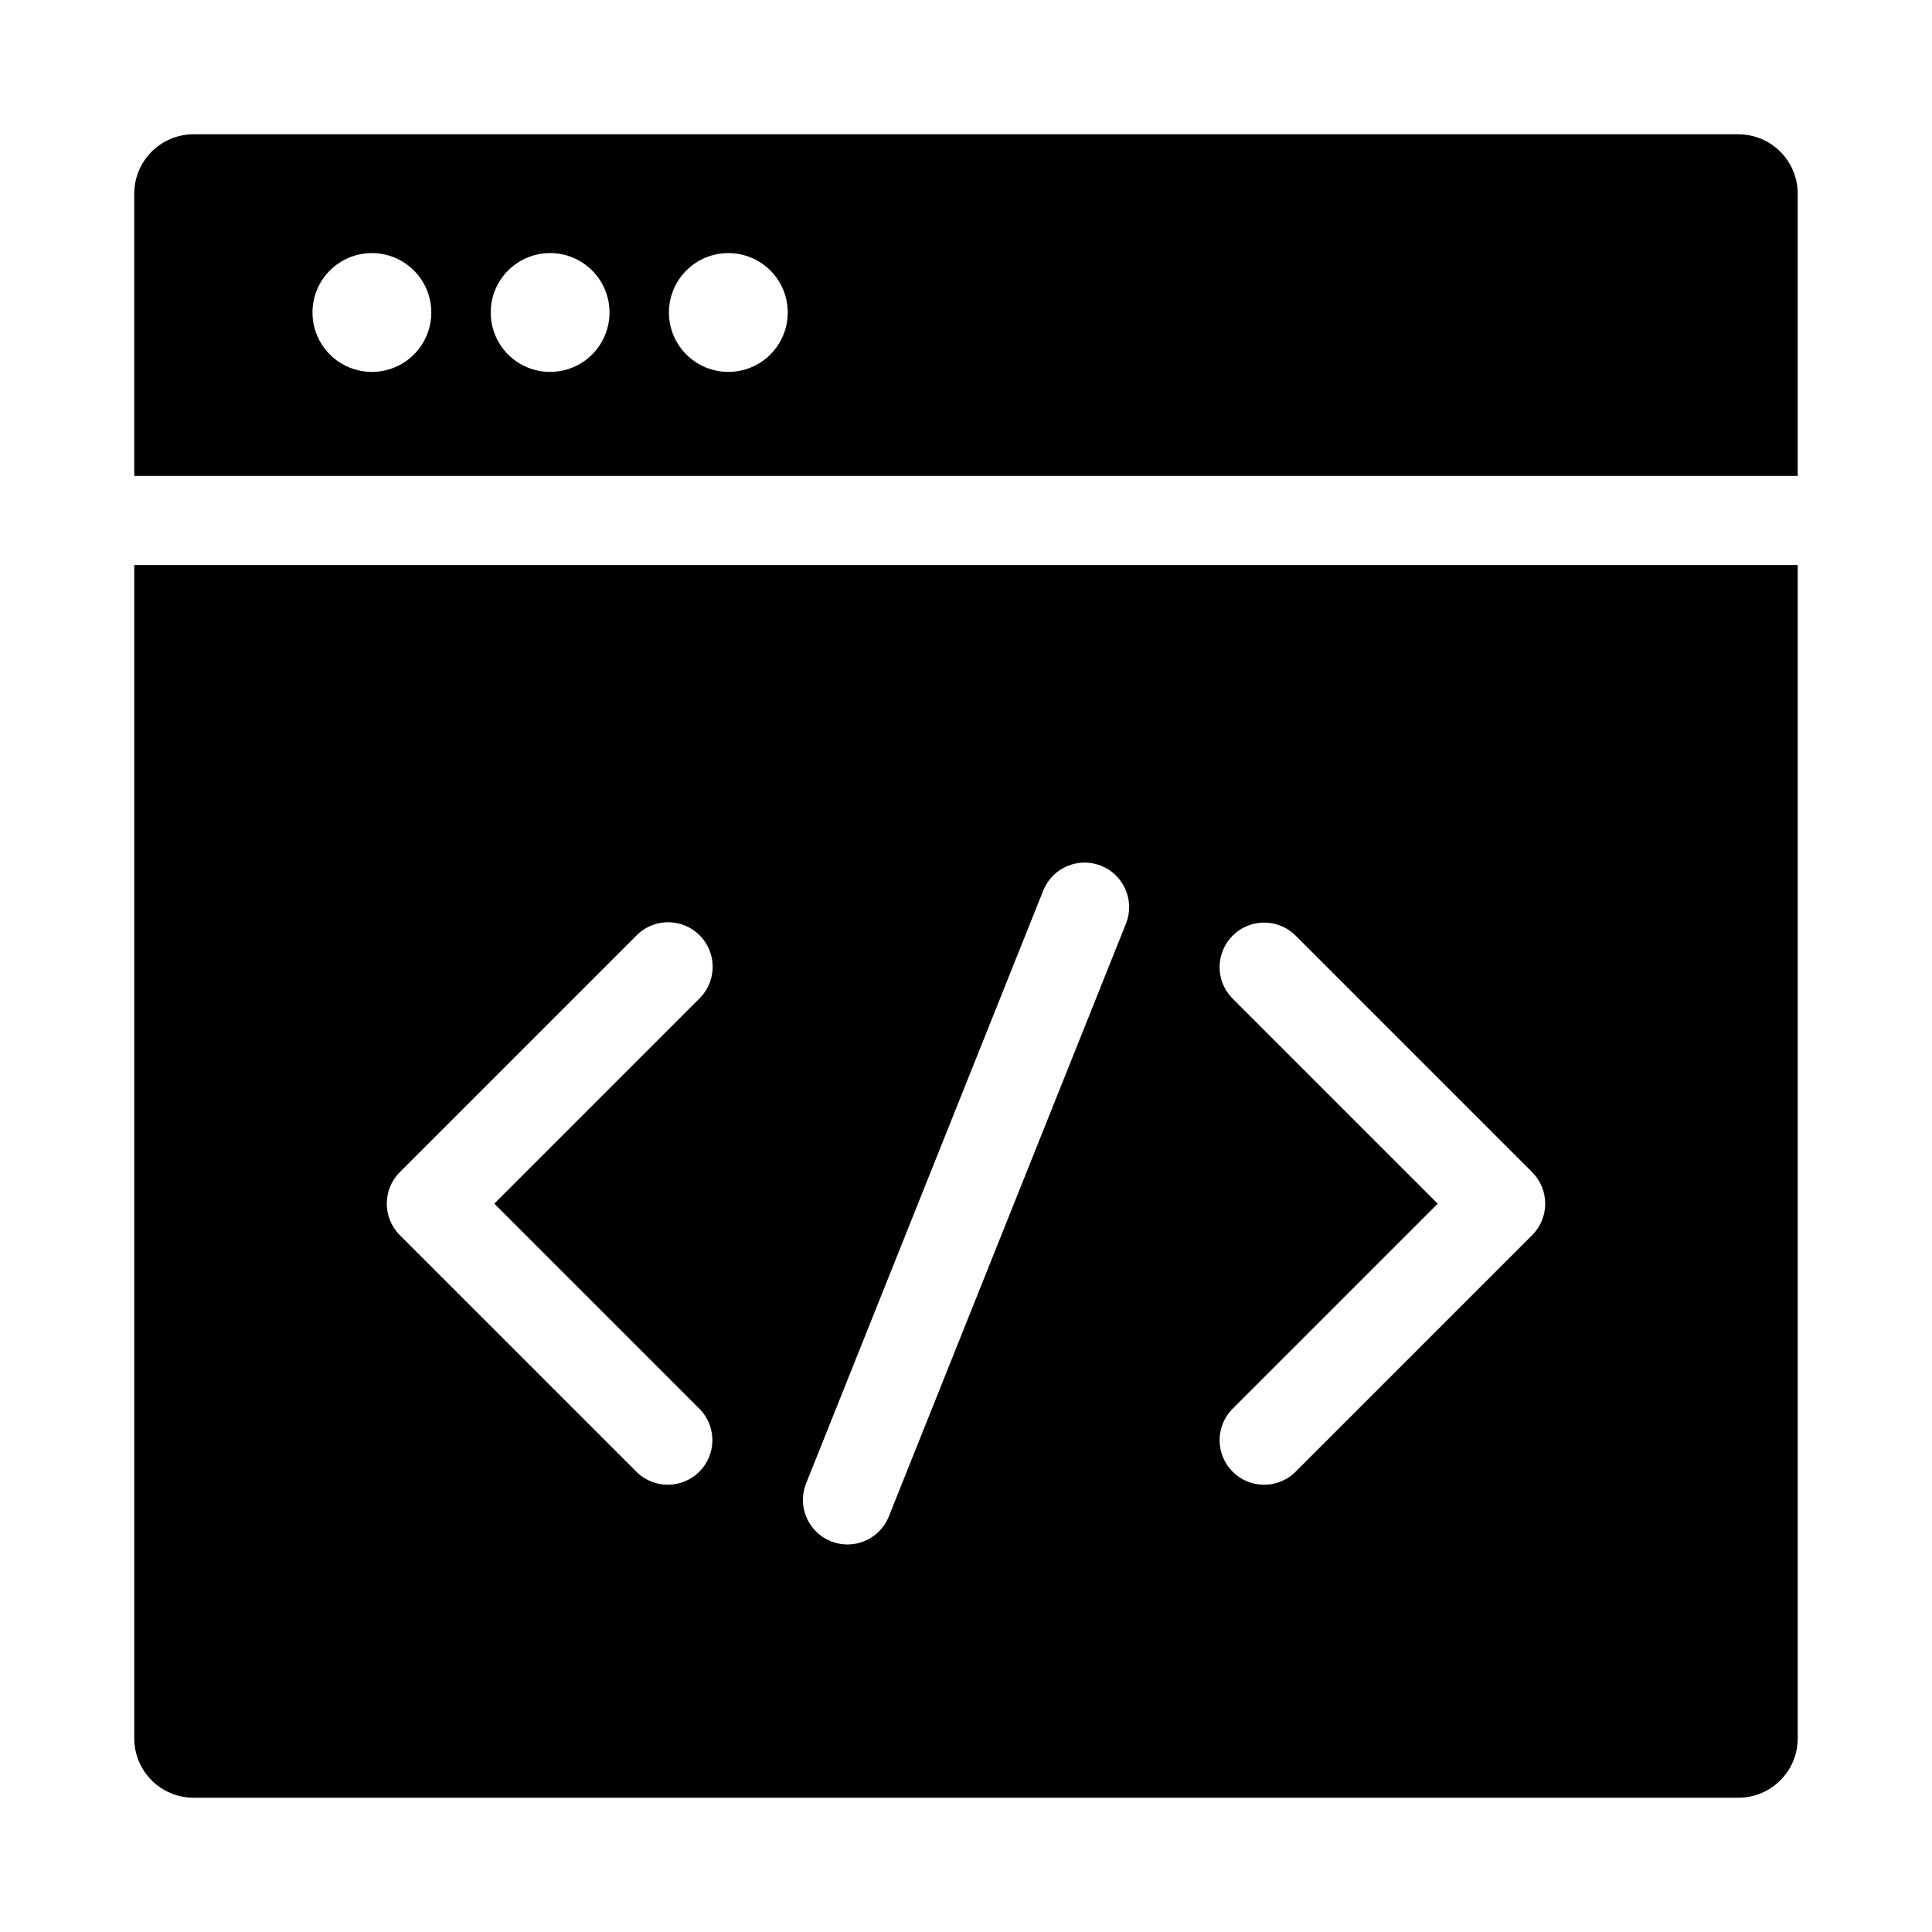
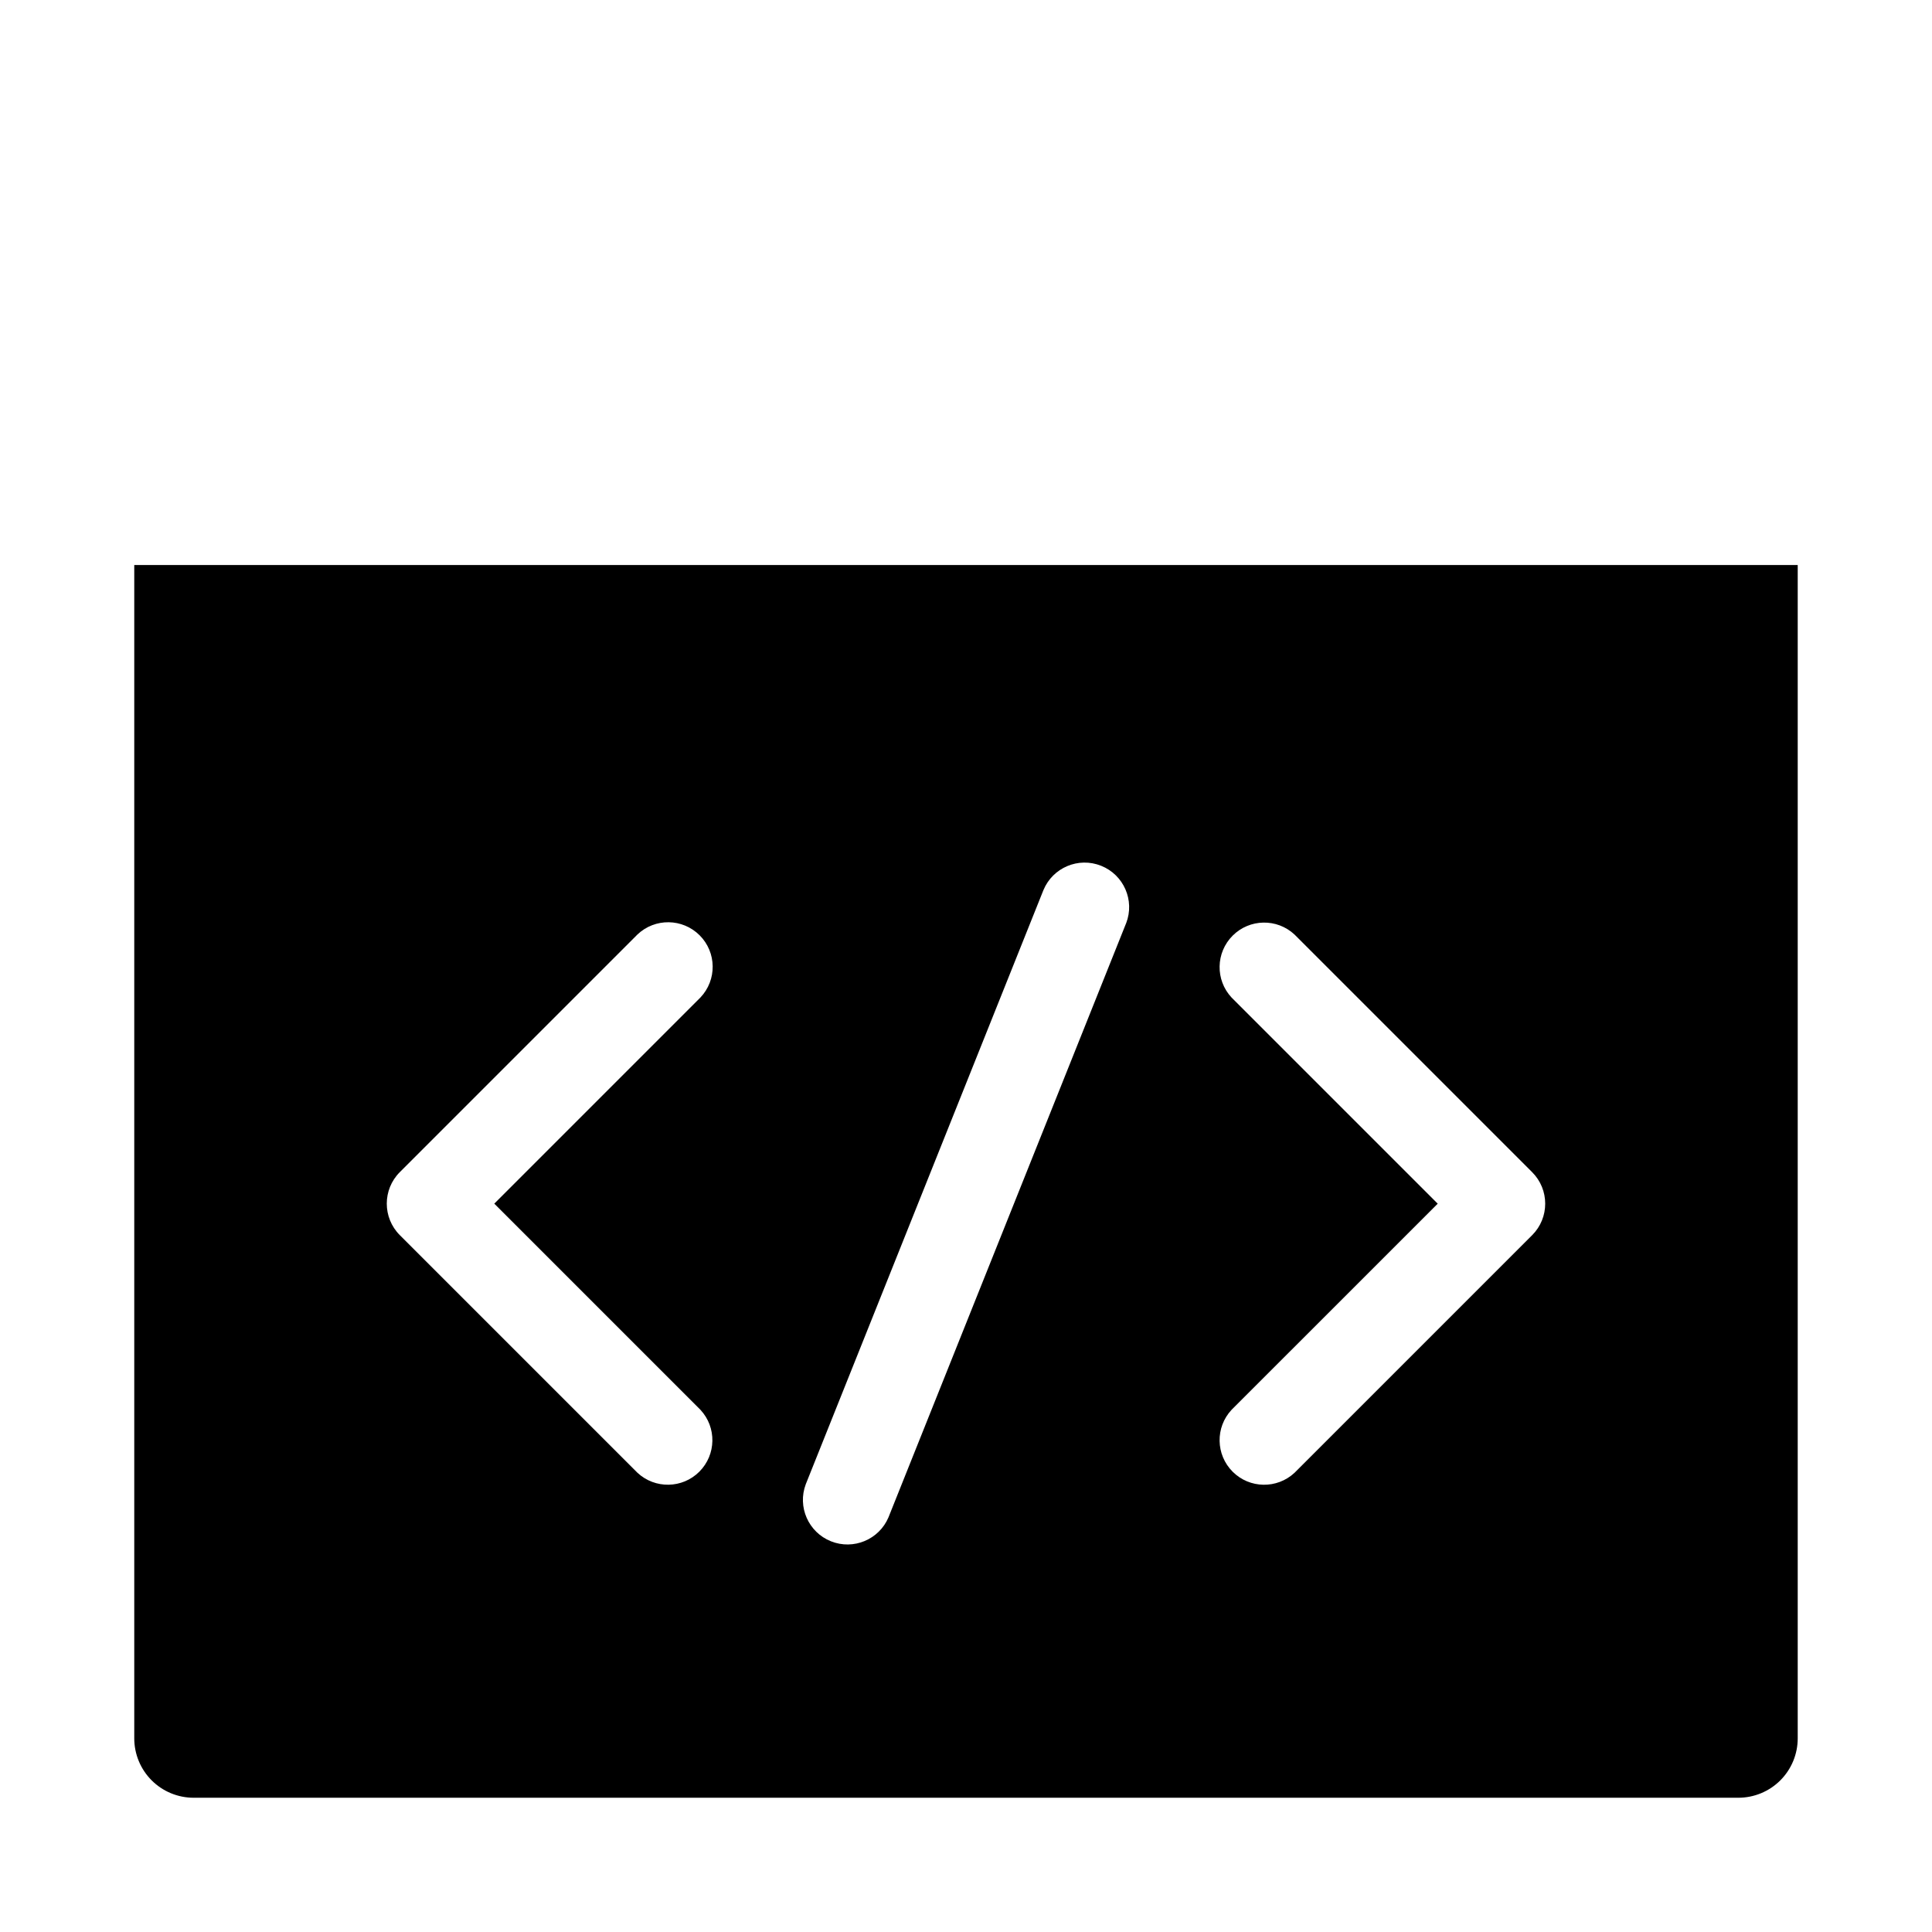
<svg xmlns="http://www.w3.org/2000/svg" fill="#000000" width="800px" height="800px" version="1.1" viewBox="144 144 512 512">
  <g>
    <path d="m179.58 293.73v310.95c0 4.176 1.66 8.18 4.609 11.133 2.953 2.953 6.957 4.609 11.133 4.609h409.35c4.176 0 8.18-1.656 11.133-4.609 2.953-2.953 4.609-6.957 4.609-11.133v-310.95zm150.04 223.88c4.336 4.652 4.207 11.902-0.289 16.402-4.496 4.496-11.746 4.621-16.398 0.289l-62.977-62.977c-4.609-4.613-4.609-12.09 0-16.699l62.977-62.977c4.644-4.406 11.953-4.309 16.48 0.219 4.523 4.527 4.617 11.836 0.207 16.48l-54.629 54.633zm112.82-128.96-62.977 157.44h0.004c-2.504 5.922-9.289 8.754-15.258 6.367-5.973-2.387-8.938-9.113-6.668-15.133l62.977-157.44v0.004c2.473-5.973 9.285-8.848 15.289-6.449 6.004 2.398 8.961 9.176 6.641 15.207zm107.6 82.68-62.977 62.977c-4.652 4.332-11.902 4.207-16.398-0.289-4.496-4.5-4.625-11.75-0.289-16.402l54.633-54.629-54.633-54.633c-4.336-4.652-4.207-11.902 0.289-16.398 4.496-4.5 11.746-4.625 16.398-0.293l62.977 62.977c4.606 4.613 4.606 12.078 0 16.691z" />
-     <path d="m620.41 270.11v-74.785c0-4.176-1.656-8.18-4.609-11.133-2.953-2.949-6.957-4.609-11.133-4.609h-409.35c-4.176 0-8.18 1.66-11.133 4.609-2.949 2.953-4.609 6.957-4.609 11.133v74.785zm-283.39-59.039c4.176 0 8.18 1.66 11.133 4.609 2.953 2.953 4.609 6.957 4.609 11.133s-1.656 8.18-4.609 11.133c-2.953 2.953-6.957 4.613-11.133 4.613-4.176 0-8.18-1.66-11.133-4.613-2.953-2.953-4.613-6.957-4.613-11.133s1.66-8.18 4.613-11.133c2.953-2.949 6.957-4.609 11.133-4.609zm-47.234 0c4.176 0 8.18 1.66 11.133 4.609 2.953 2.953 4.613 6.957 4.613 11.133s-1.66 8.18-4.613 11.133c-2.953 2.953-6.957 4.613-11.133 4.613-4.176 0-8.18-1.66-11.133-4.613-2.953-2.953-4.609-6.957-4.609-11.133s1.656-8.18 4.609-11.133c2.953-2.949 6.957-4.609 11.133-4.609zm-47.23 0c4.176 0 8.18 1.66 11.133 4.609 2.953 2.953 4.609 6.957 4.609 11.133s-1.656 8.18-4.609 11.133c-2.953 2.953-6.957 4.613-11.133 4.613-4.176 0-8.18-1.66-11.133-4.613-2.953-2.953-4.613-6.957-4.613-11.133s1.66-8.18 4.613-11.133c2.953-2.949 6.957-4.609 11.133-4.609z" />
  </g>
</svg>